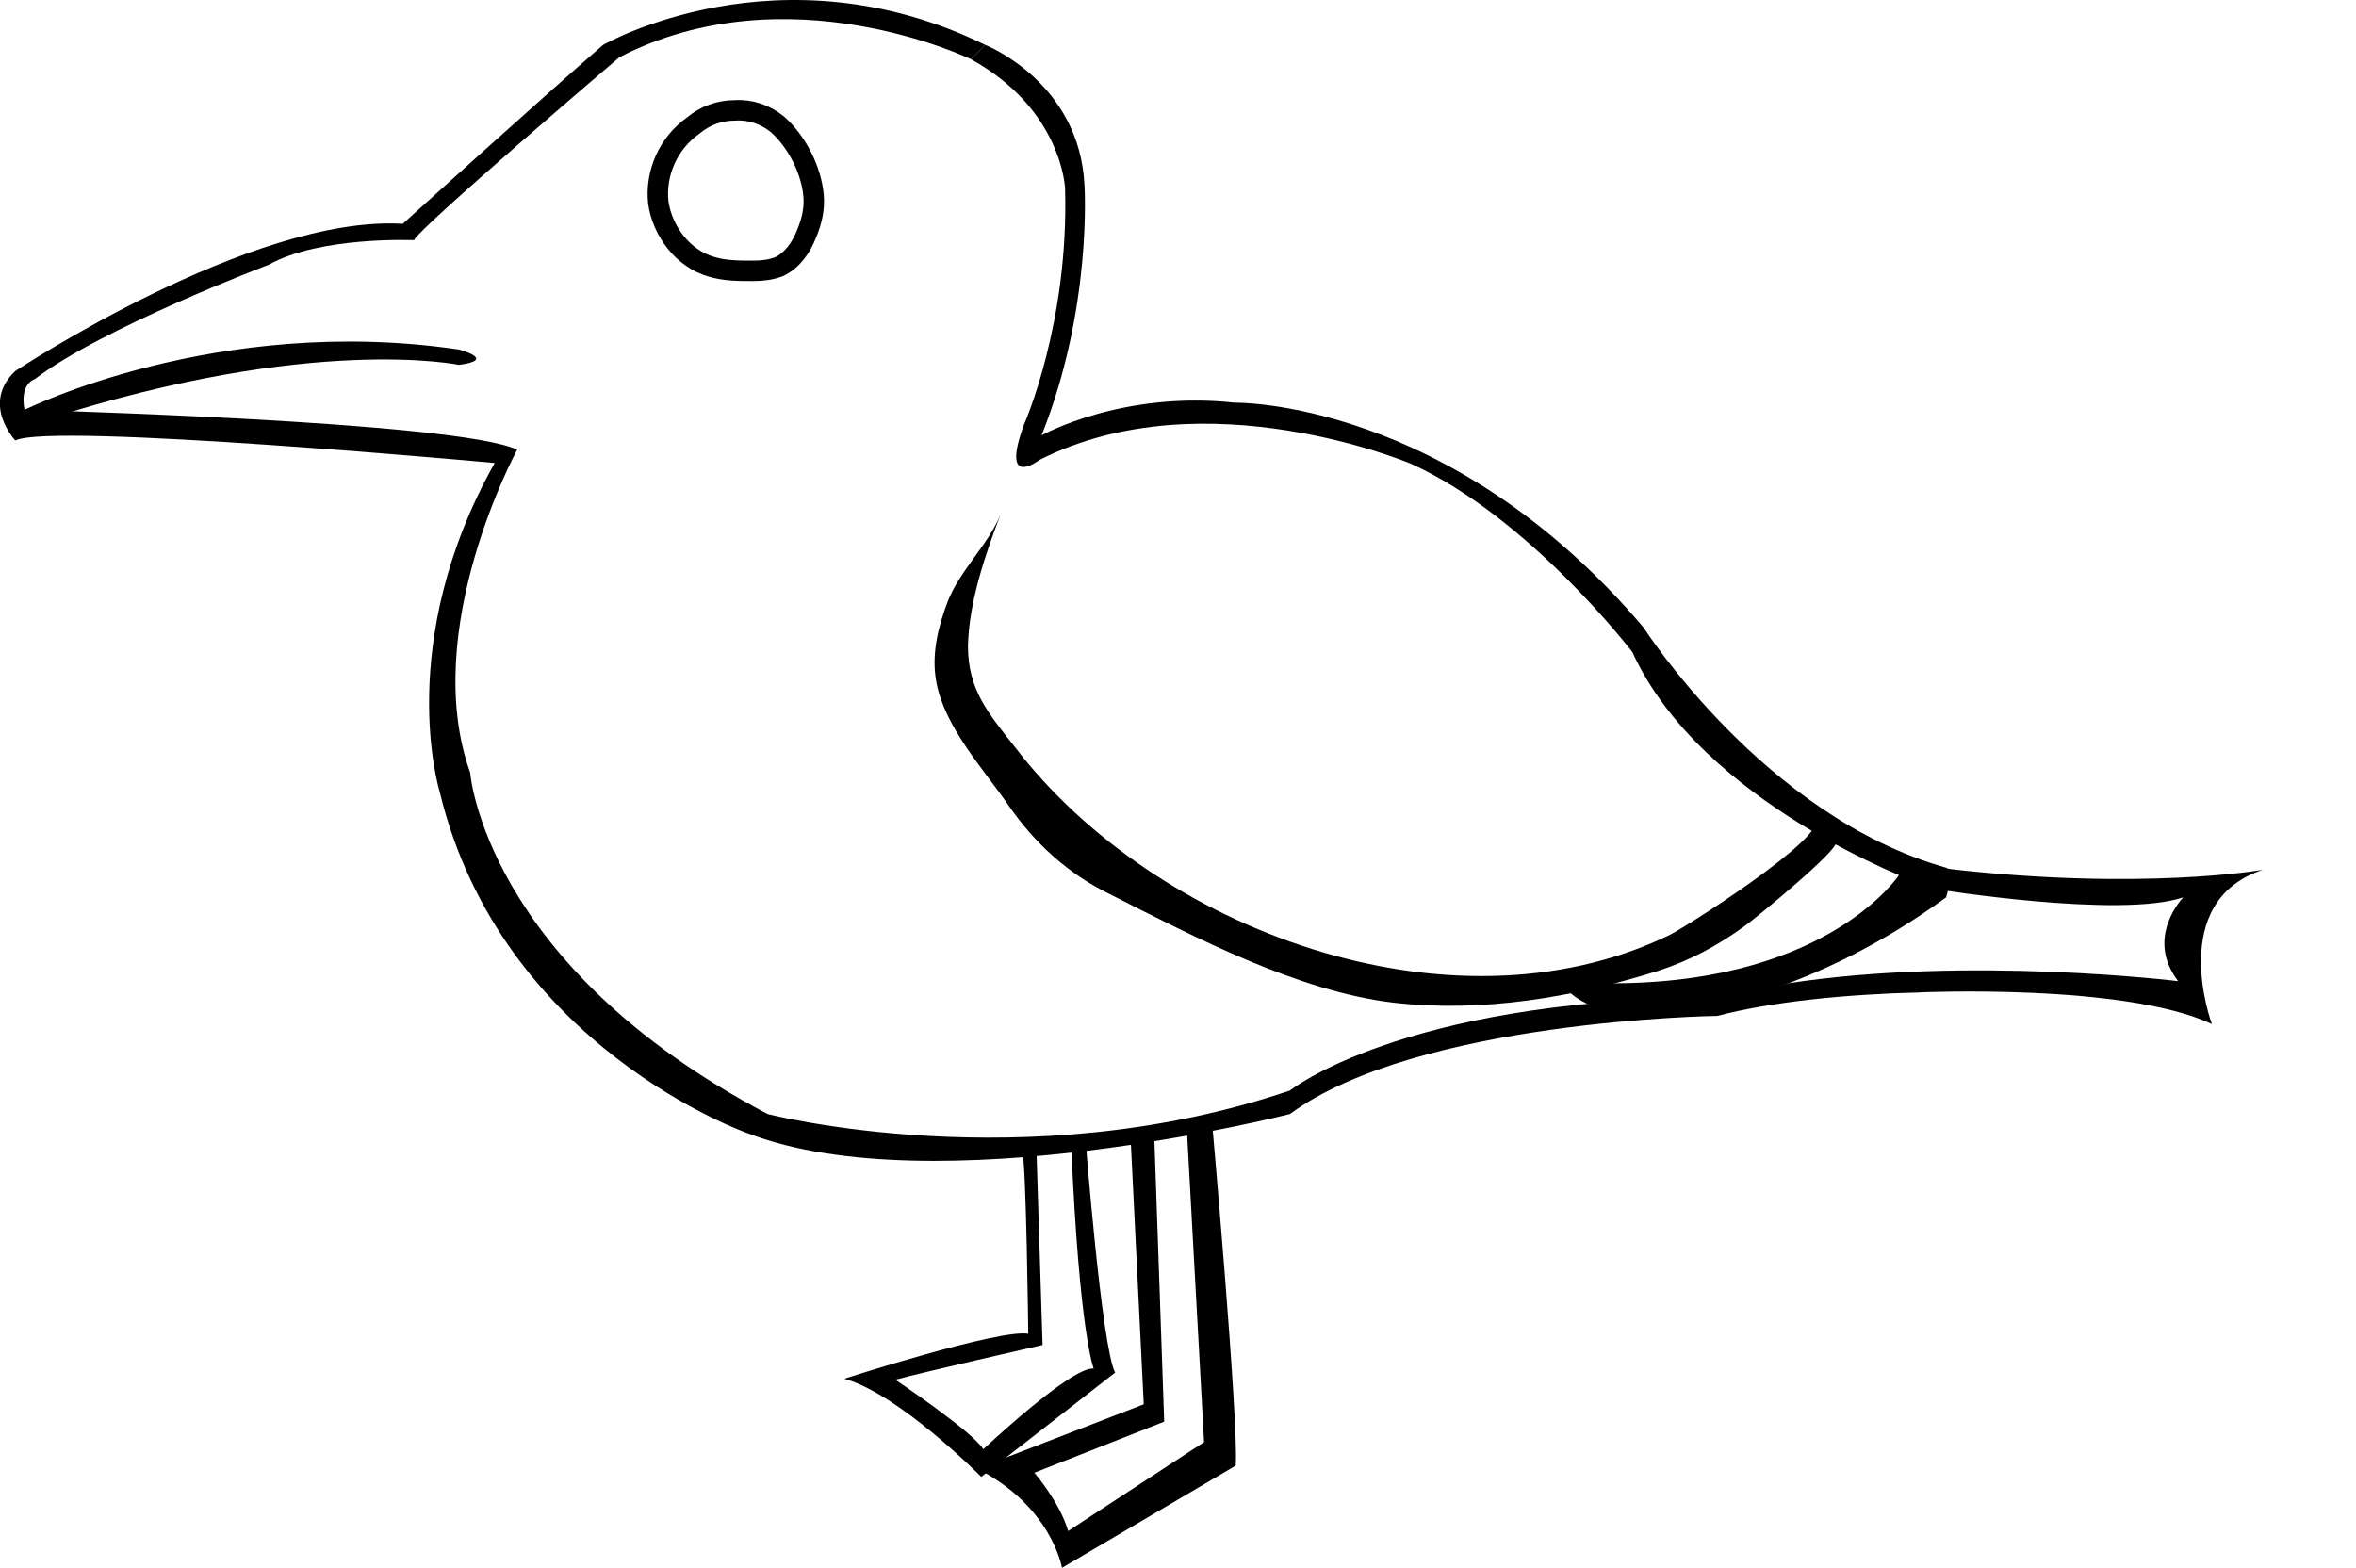
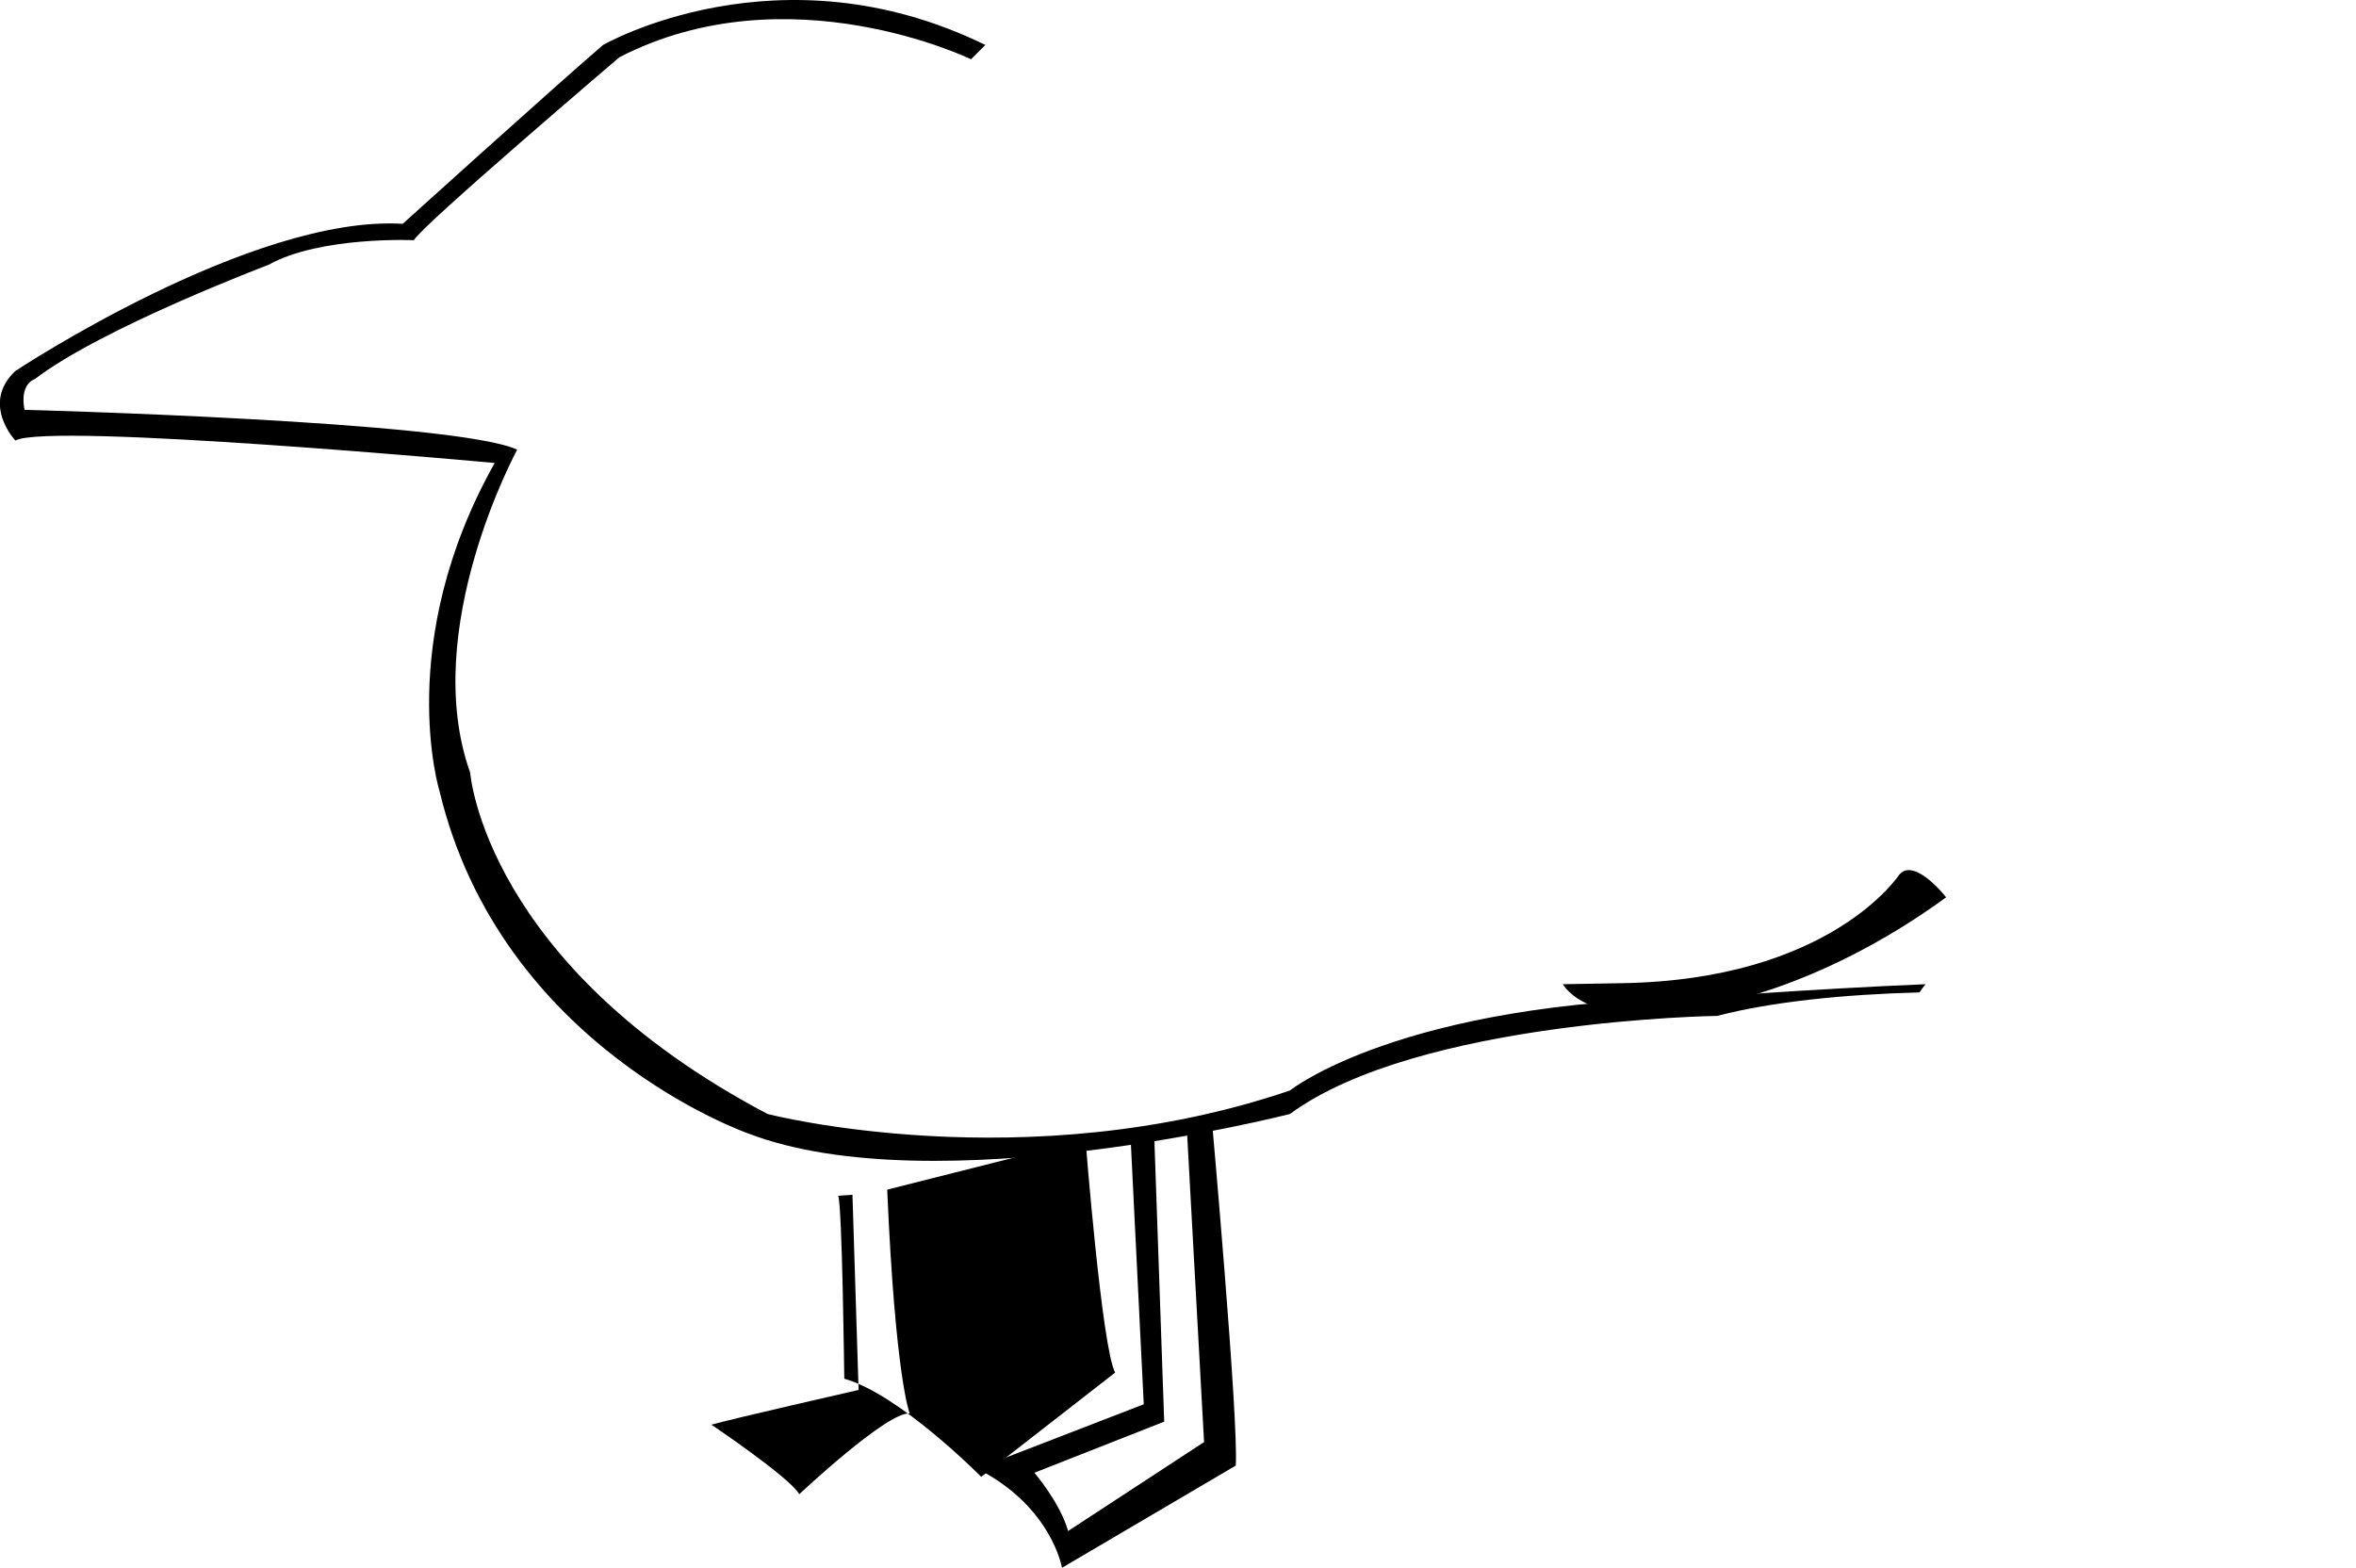
<svg xmlns="http://www.w3.org/2000/svg" version="1.1" id="Layer_1" x="0px" y="0px" width="230.5px" height="153.4px" viewBox="0 0 230.5 153.4" style="enable-background:new 0 0 230.5 153.4;" xml:space="preserve">
  <style type="text/css">
	.st0{fill:none;stroke:#000000;stroke-width:2;stroke-miterlimit:10;}
</style>
-   <path class="st0" d="M71.9,10.8c1.5-0.1,3,0.4,4.2,1.4c1.9,1.7,3.3,4.5,3.5,7c0.1,1.3-0.2,2.5-0.7,3.7c-0.5,1.3-1.4,2.6-2.7,3.2  c-0.8,0.3-1.6,0.4-2.5,0.4c-1.4,0-2.8,0-4.1-0.4c-2.8-0.8-4.8-3.5-5.2-6.3c-0.3-2.9,1-5.8,3.4-7.5C69,11.3,70.4,10.8,71.9,10.8z" />
  <path d="M118.5,108.9c0,0,2.7,30.1,2.4,34.5l-17,10c0,0-1-6-8.3-9.7l16.3-6.3l-1.3-26.3l0,0l2.3-0.7l1,28.7l-12.7,5  c0,0,2.5,2.9,3.3,5.7l13.3-8.7l-1.7-30.9" />
-   <path d="M106.2,111.5c0,0,1.6,20.4,2.9,22.8l-13.1,10.2c0,0-8-8.1-13.4-9.6c0,0,15.2-4.9,18-4.4c0,0-0.2-17.1-0.6-17.9l1.4-0.1  l0.6,19.1c0,0-12.3,2.8-14.4,3.4c0,0,7.6,5.1,8.6,6.8c0,0,8.6-8.1,10.8-7.9c0,0-1.4-3.4-2.2-21.9L106.2,111.5z" />
+   <path d="M106.2,111.5c0,0,1.6,20.4,2.9,22.8l-13.1,10.2c0,0-8-8.1-13.4-9.6c0,0-0.2-17.1-0.6-17.9l1.4-0.1  l0.6,19.1c0,0-12.3,2.8-14.4,3.4c0,0,7.6,5.1,8.6,6.8c0,0,8.6-8.1,10.8-7.9c0,0-1.4-3.4-2.2-21.9L106.2,111.5z" />
  <path d="M188.4,96.3c-11.9,0.5-21.7,1.3-21.7,1.3c-29.7,0.4-40.5,9.1-40.5,9.1c-25.9,8.8-51.1,2.3-51.1,2.3  C47.4,94.4,46,75.6,46,75.6c-5-14,4.6-31.6,4.6-31.6c-5.9-2.8-48.2-3.9-48.2-3.9c-0.5-2.6,1-3,1-3c6.5-5,22.9-11.2,22.9-11.2  c5-2.8,14.2-2.4,14.2-2.4C41,22.3,60.6,5.6,60.6,5.6C77.1-2.9,95,5.8,95,5.8l1.4-1.4C76.2-5.5,59,4.4,59,4.4  c-5,4.3-19.6,17.5-19.6,17.5C24.6,21,1.5,36.3,1.5,36.3c-3.4,3.2,0,6.8,0,6.8c3.4-1.8,46.9,2.2,46.9,2.2C38.5,62.9,43,77.4,43,77.4  c6,25.1,30.2,33.5,30.2,33.5c18.2,7,53-1.9,53-1.9c12.5-9.2,41.8-9.6,41.8-9.6c5.4-1.4,12.4-2.1,19.8-2.3  C188,96.8,188.2,96.5,188.4,96.3z" />
-   <path d="M190.4,87.8c0.2-0.8,0.5-1.7,0.6-2.6c-0.4-0.2-0.6-0.3-0.6-0.3c-17.8-5-29.6-23.5-29.6-23.5c-19-22.4-40-22-40-22  c-11.1-1.2-18.9,3.2-18.9,3.2c5-12.5,4.2-24.5,4.2-24.5C105.6,8,96.4,4.4,96.4,4.4L95,5.8c8.9,4.9,9.2,12.6,9.2,12.6  c0.4,13.2-4,23.1-4,23.1c-2.4,6.5,1.5,3.5,1.5,3.5c16.2-8.2,36.4,0.4,36.4,0.4c11.6,5.3,21.6,18.4,21.6,18.4  c6.8,14.9,28,22.6,28,22.6C188.6,86.9,189.5,87.4,190.4,87.8z" />
-   <path d="M2.4,40.1c0,0,18.8-9.4,42.5-5.9c0,0,3.8,1,0,1.5c0,0-14.3-3-40.2,5.3" />
-   <path d="M97.9,50.3c-1.2,3-4,5.5-5.2,8.6c-0.9,2.4-1.6,5.1-1.1,7.8c0.8,4.4,4.5,8.4,7,12c2.6,3.8,5.9,6.8,10,8.8  c8.3,4.2,18.4,9.5,27.7,10.6c8.7,1,17.6-0.5,25.9-3.1c3.1-1,5.9-2.5,8.5-4.4c1-0.7,9.4-7.6,8.9-8.2c0,0-2-2.3-2-2.3  c1.4,1.7-13.4,11.1-14.5,11.5c-21.3,10.1-50.1-0.6-63.8-18.5c-2.6-3.3-4.6-5.6-4.6-9.9C94.8,59,96.3,54.5,97.9,50.3z" />
  <path d="M190.4,87.8c-0.3-0.4-3.2-3.9-4.6-2.2c0,0-6.7,10.3-27.2,10.6l-5.7,0.1c0,0,2.5,4.7,13.8,2.2  C166.6,98.5,177.5,97.2,190.4,87.8C190.4,87.9,190.4,87.9,190.4,87.8z" />
-   <path d="M187.8,97.1c0,0,20.1-0.9,28.6,3.1c0,0-4.5-12,5-15.1c0,0-11.8,2.1-30.9-0.1l-1.1,2c0,0,18,2.9,24.2,0.8  c0,0-3.8,3.9-0.5,8.2c0,0-20.4-2.5-38.1,0.2l-8.4,2.3L176,97" />
</svg>